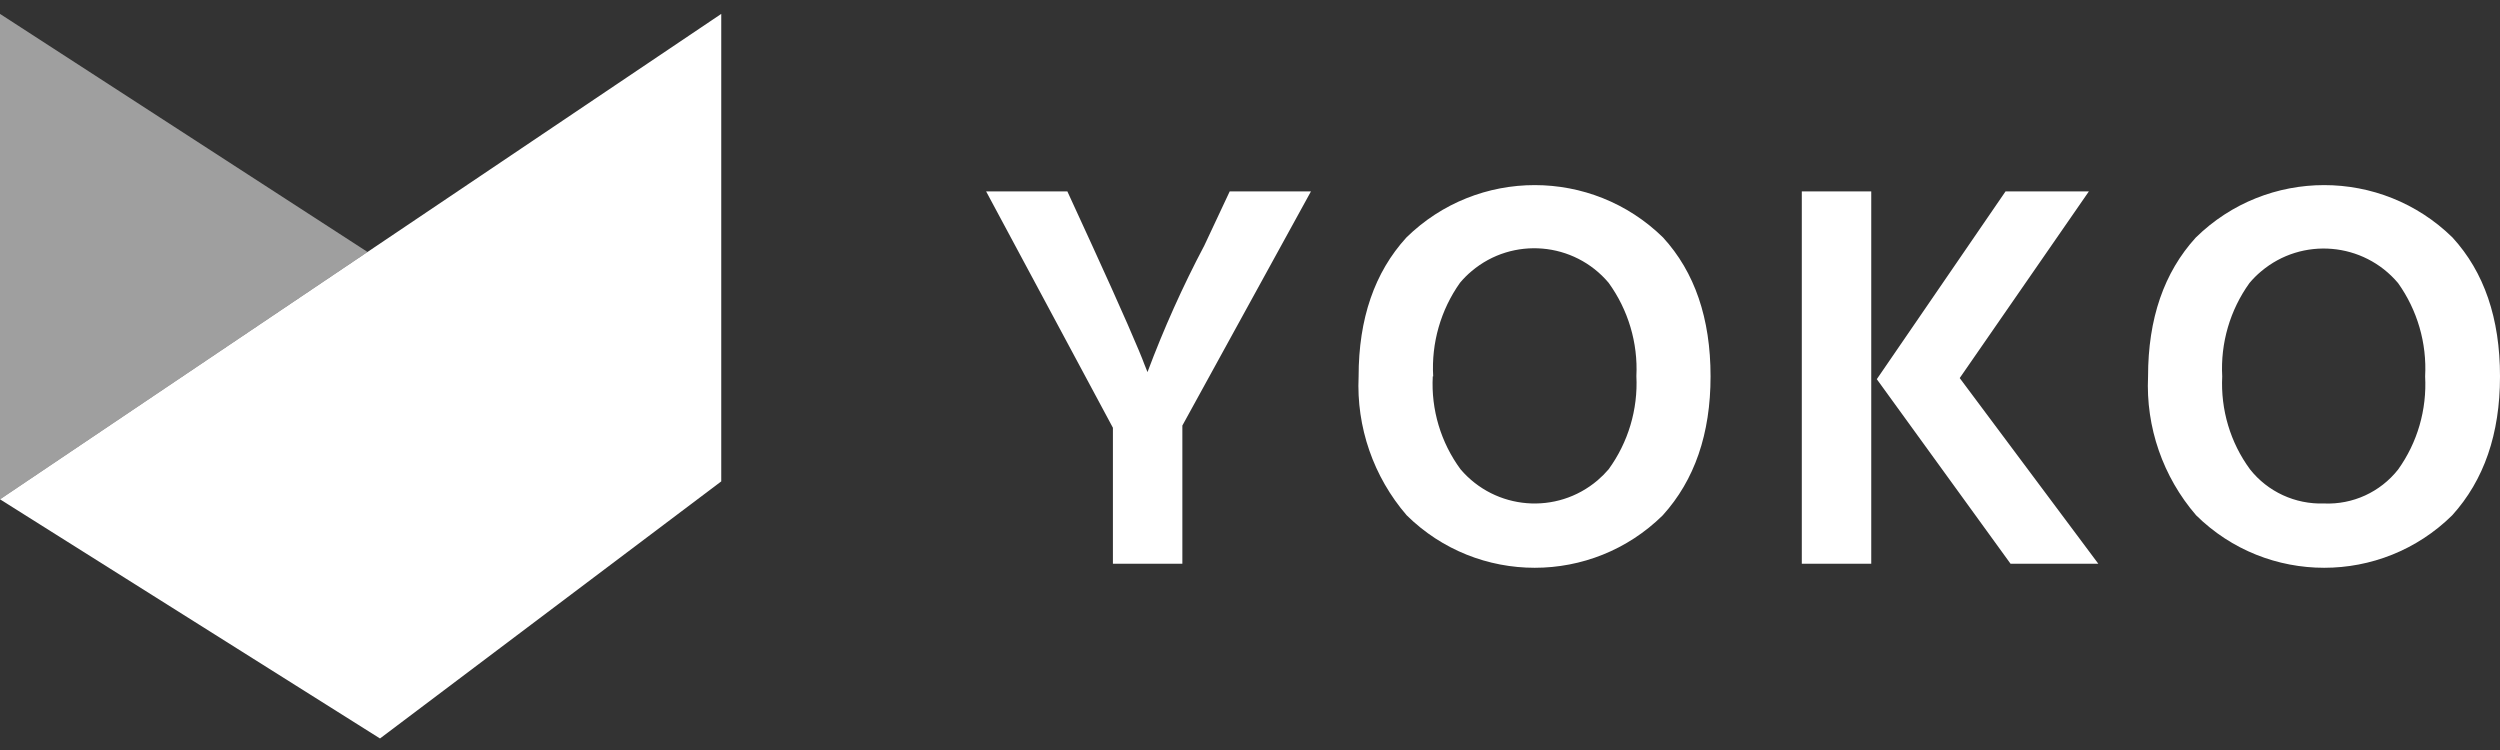
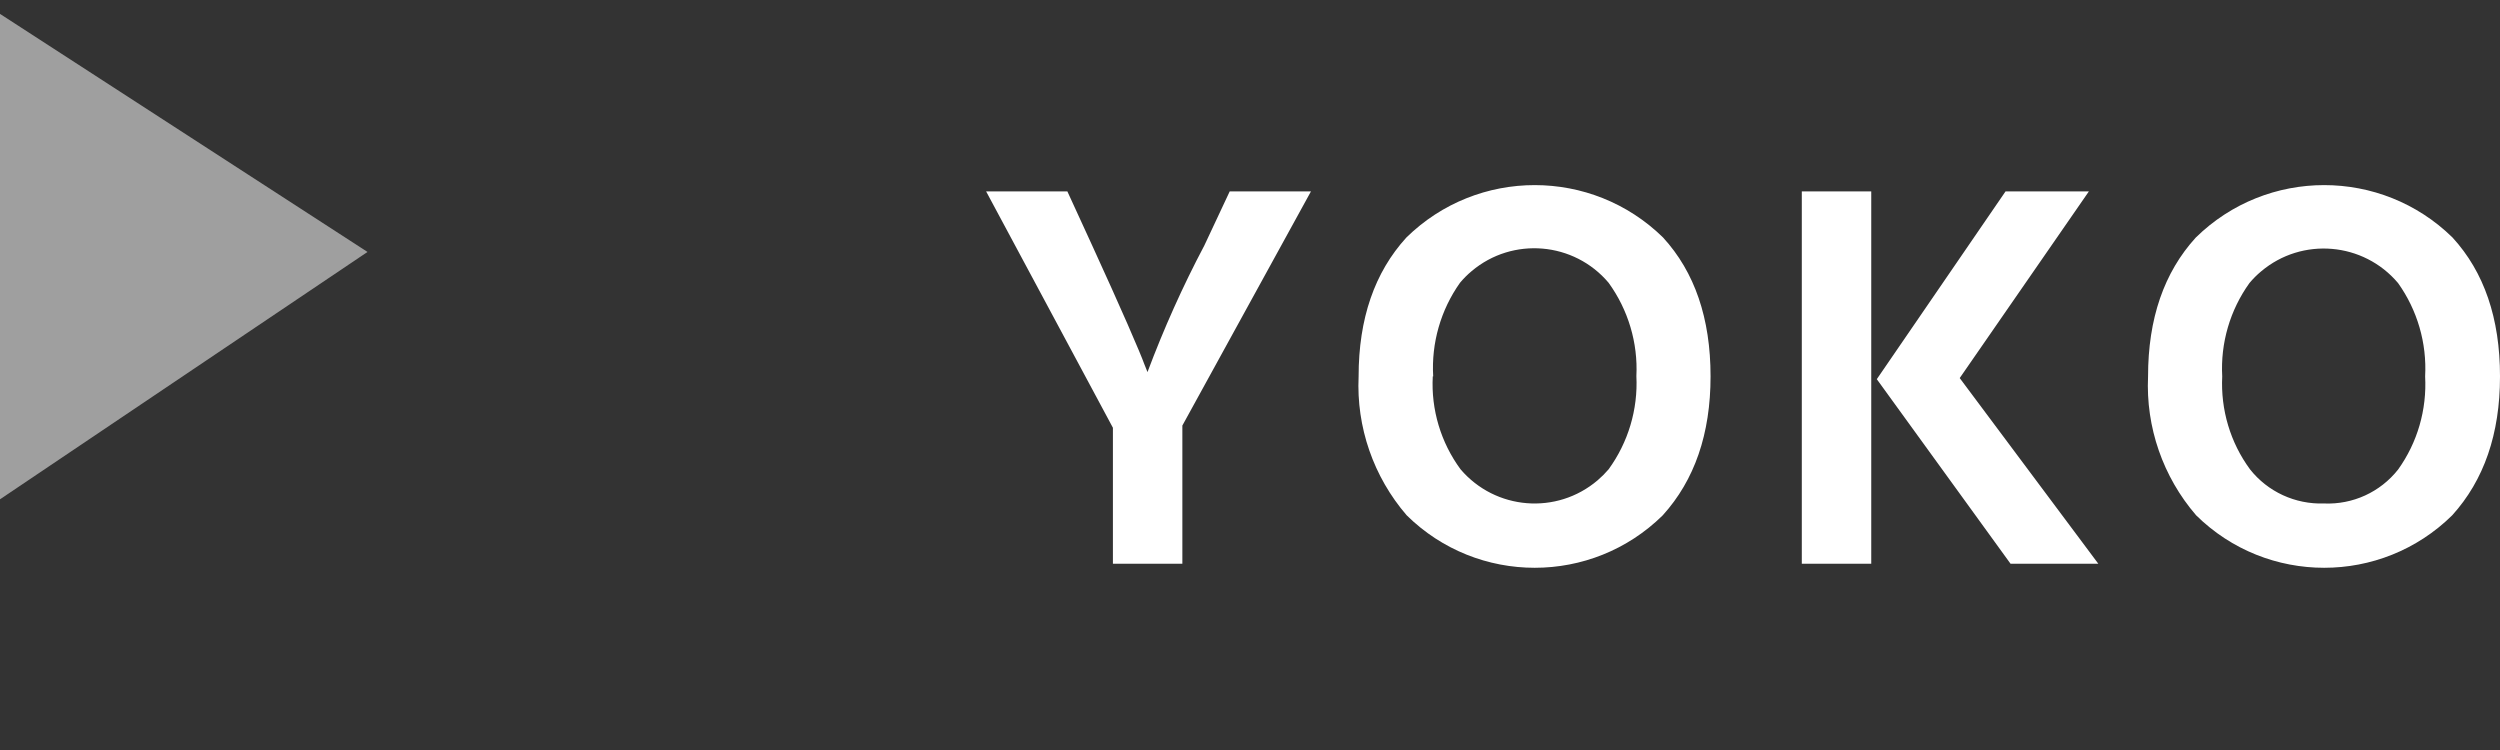
<svg xmlns="http://www.w3.org/2000/svg" width="180" height="54" viewBox="0 0 180 54">
  <rect x="0" y="0" width="180" height="54" fill="#333333" stroke="none" />
  <path fill="#fff" d="M85.13,40.59h-5v-9.79l-9.13-17.02h5.85l1.79,3.9c1.03,2.25,1.88,4.14,2.55,5.67,.66,1.52,1.06,2.47,1.19,2.84l.24,.6c1.17-3.12,2.53-6.16,4.09-9.11l1.83-3.9h5.85l-9.26,16.86v9.95Zm38.03-13.49c0,4.14-1.15,7.47-3.44,10-5.11,5.04-13.33,5.04-18.44,0-2.39-2.77-3.63-6.35-3.46-10,0-4.16,1.15-7.49,3.44-10,5.13-5.03,13.35-5.03,18.48,0,2.28,2.49,3.42,5.82,3.42,10Zm-20,0c-.13,2.39,.58,4.76,2,6.69,2.51,2.94,6.92,3.3,9.87,.79,.28-.24,.55-.51,.79-.79,1.41-1.94,2.12-4.31,2-6.71,.12-2.4-.59-4.77-2-6.72-2.49-2.95-6.91-3.33-9.86-.84-.3,.25-.58,.53-.84,.84-1.39,1.96-2.07,4.34-1.93,6.74h-.03Zm31.57,13.49h-5V13.78h5v26.81Zm16.35,0h-6.32l-9.63-13.29,9.27-13.52h6l-9.3,13.44,9.98,13.37Zm28.92-13.49c0,4.14-1.15,7.47-3.44,10-5.11,5.04-13.33,5.04-18.44,0-2.39-2.77-3.63-6.35-3.46-10,0-4.16,1.15-7.49,3.44-10,5.13-5.03,13.35-5.03,18.48,0,2.28,2.49,3.42,5.82,3.42,10Zm-20,0c-.12,2.39,.58,4.76,2,6.69,1.28,1.62,3.26,2.53,5.33,2.46,2.07,.09,4.05-.82,5.33-2.44,1.4-1.95,2.08-4.32,1.95-6.71,.13-2.4-.56-4.77-1.95-6.72-2.49-2.95-6.91-3.33-9.86-.84-.3,.25-.58,.53-.84,.84-1.4,1.95-2.09,4.32-1.96,6.72Z" />
  <polygon class="uk-text-secondary" fill="#fff" fill-opacity="0.53" points="26.46 18.14 0 35.95 0 1 26.46 18.14" />
-   <polygon class="uk-text-primary" fill="#fff" points="51.93 1 51.93 34.66 27.36 53.17 0 35.95 51.93 1" />
</svg>